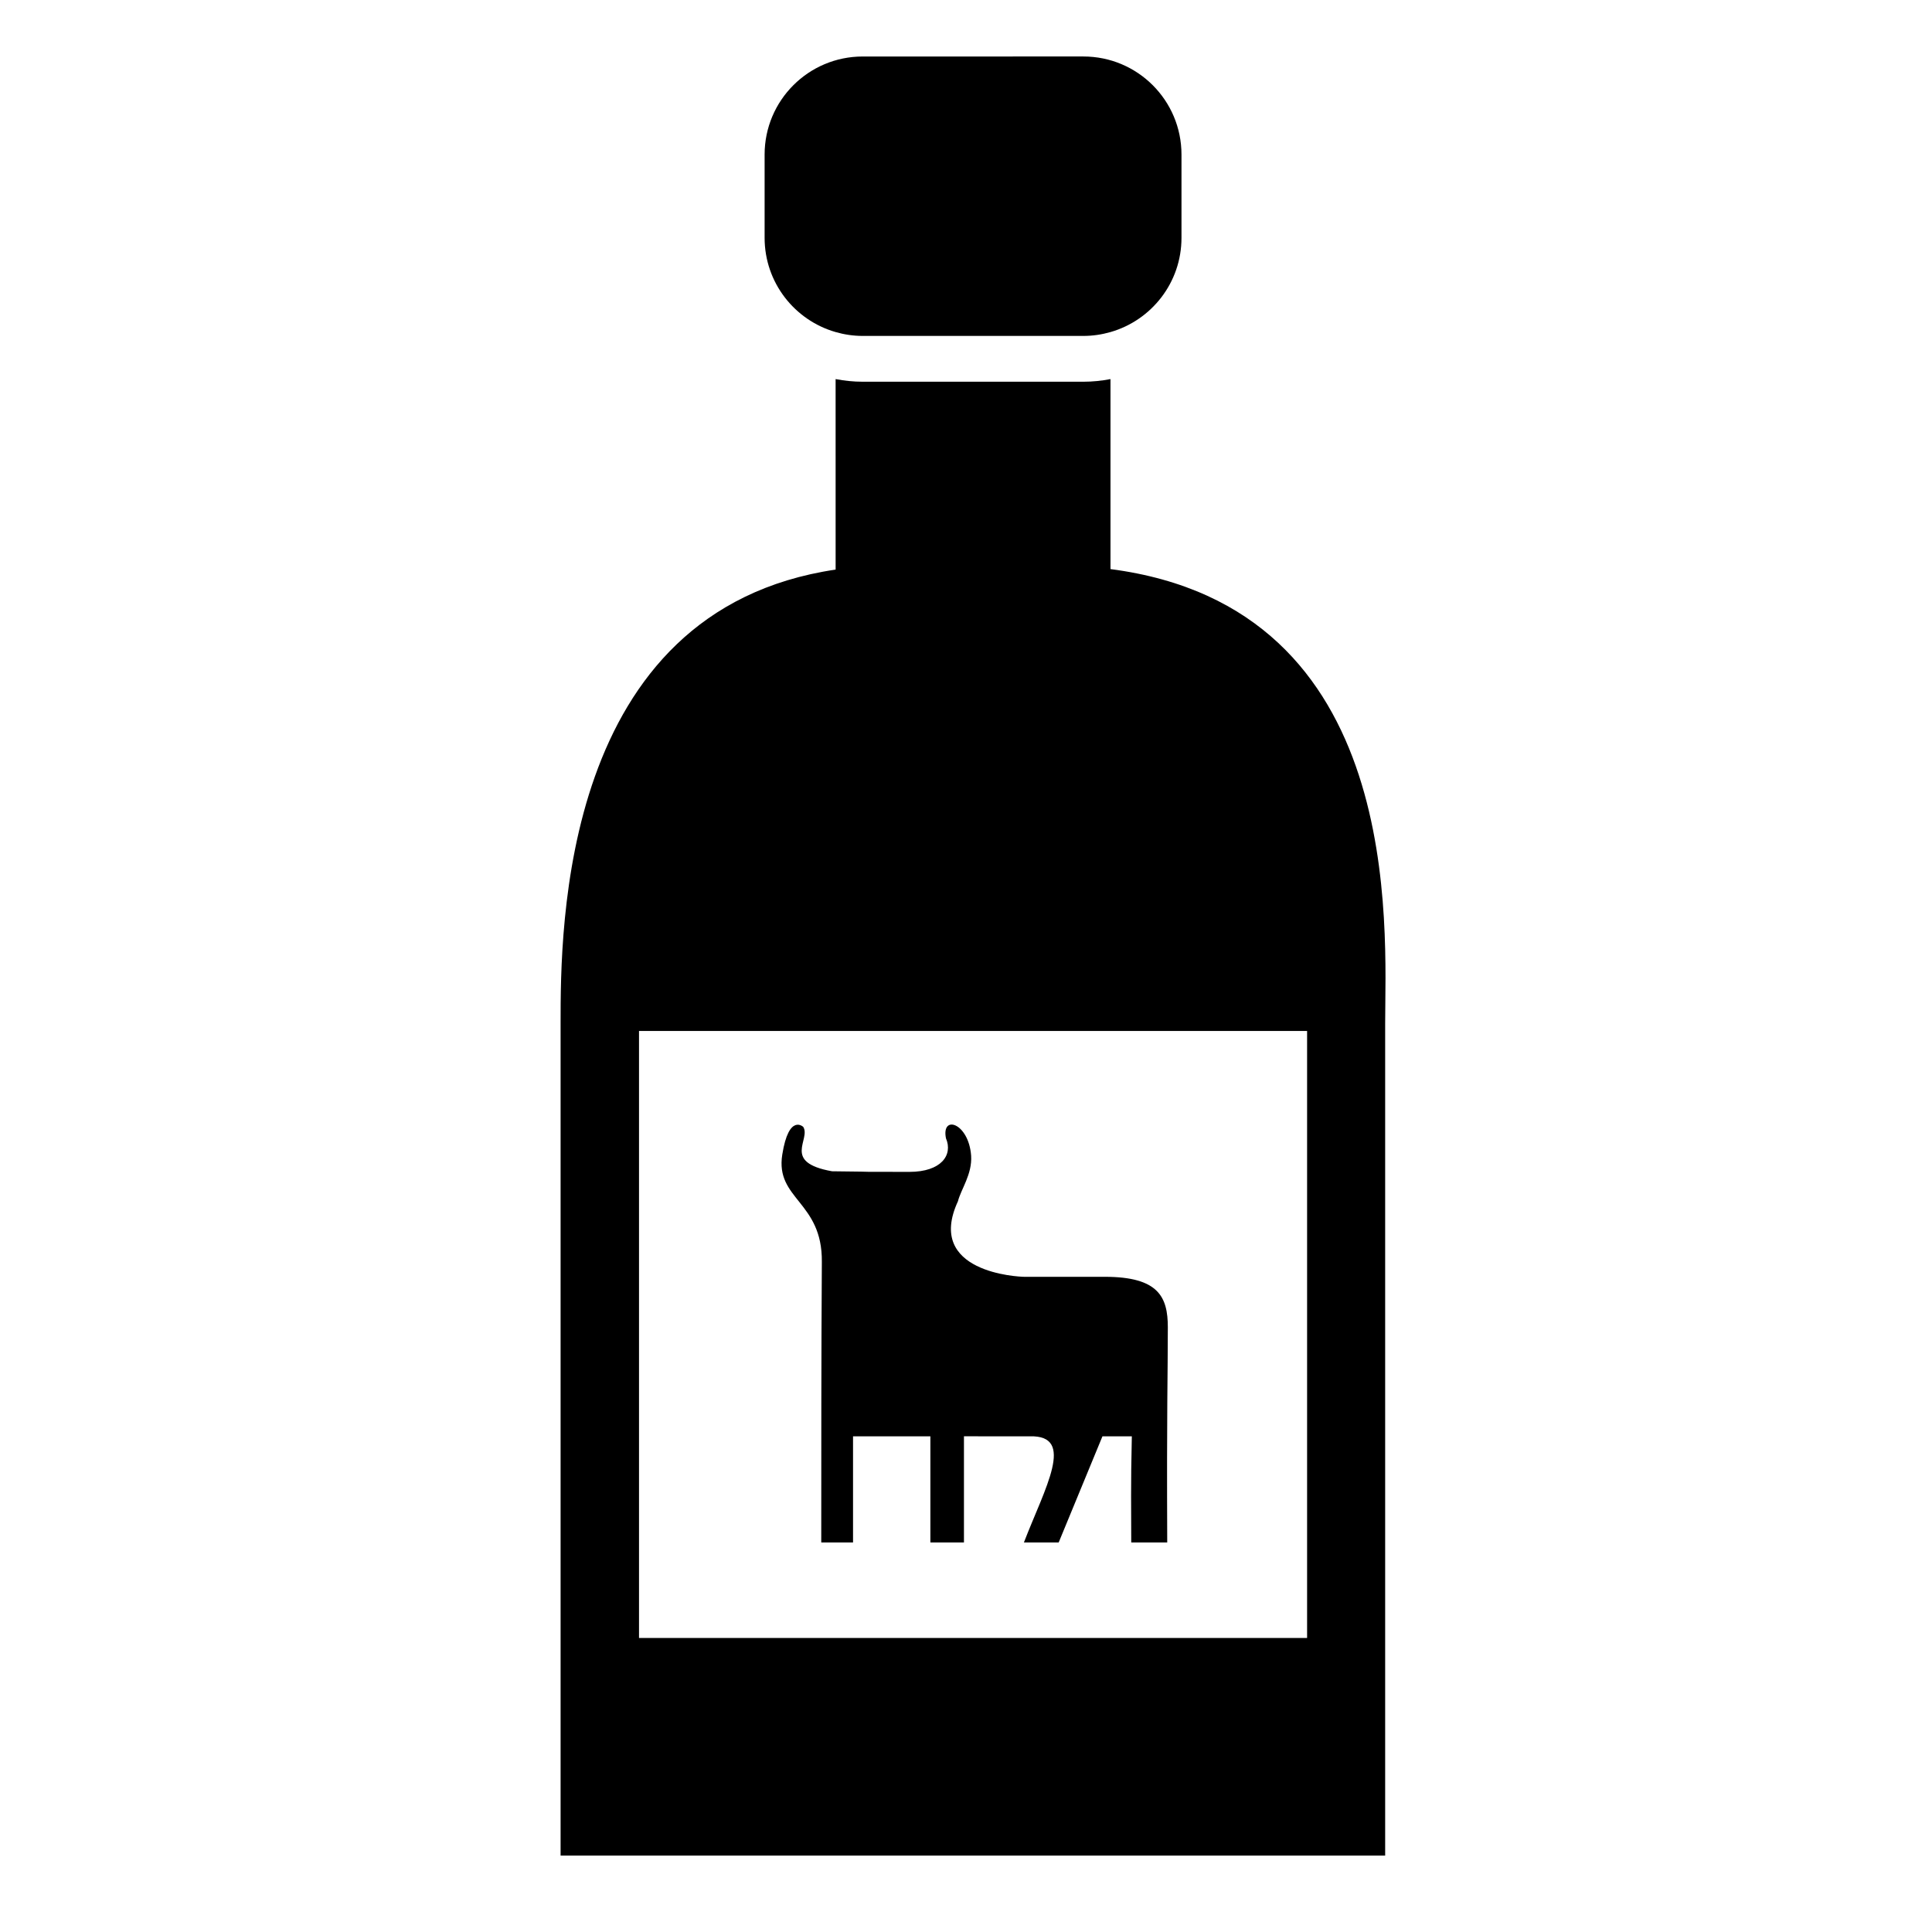
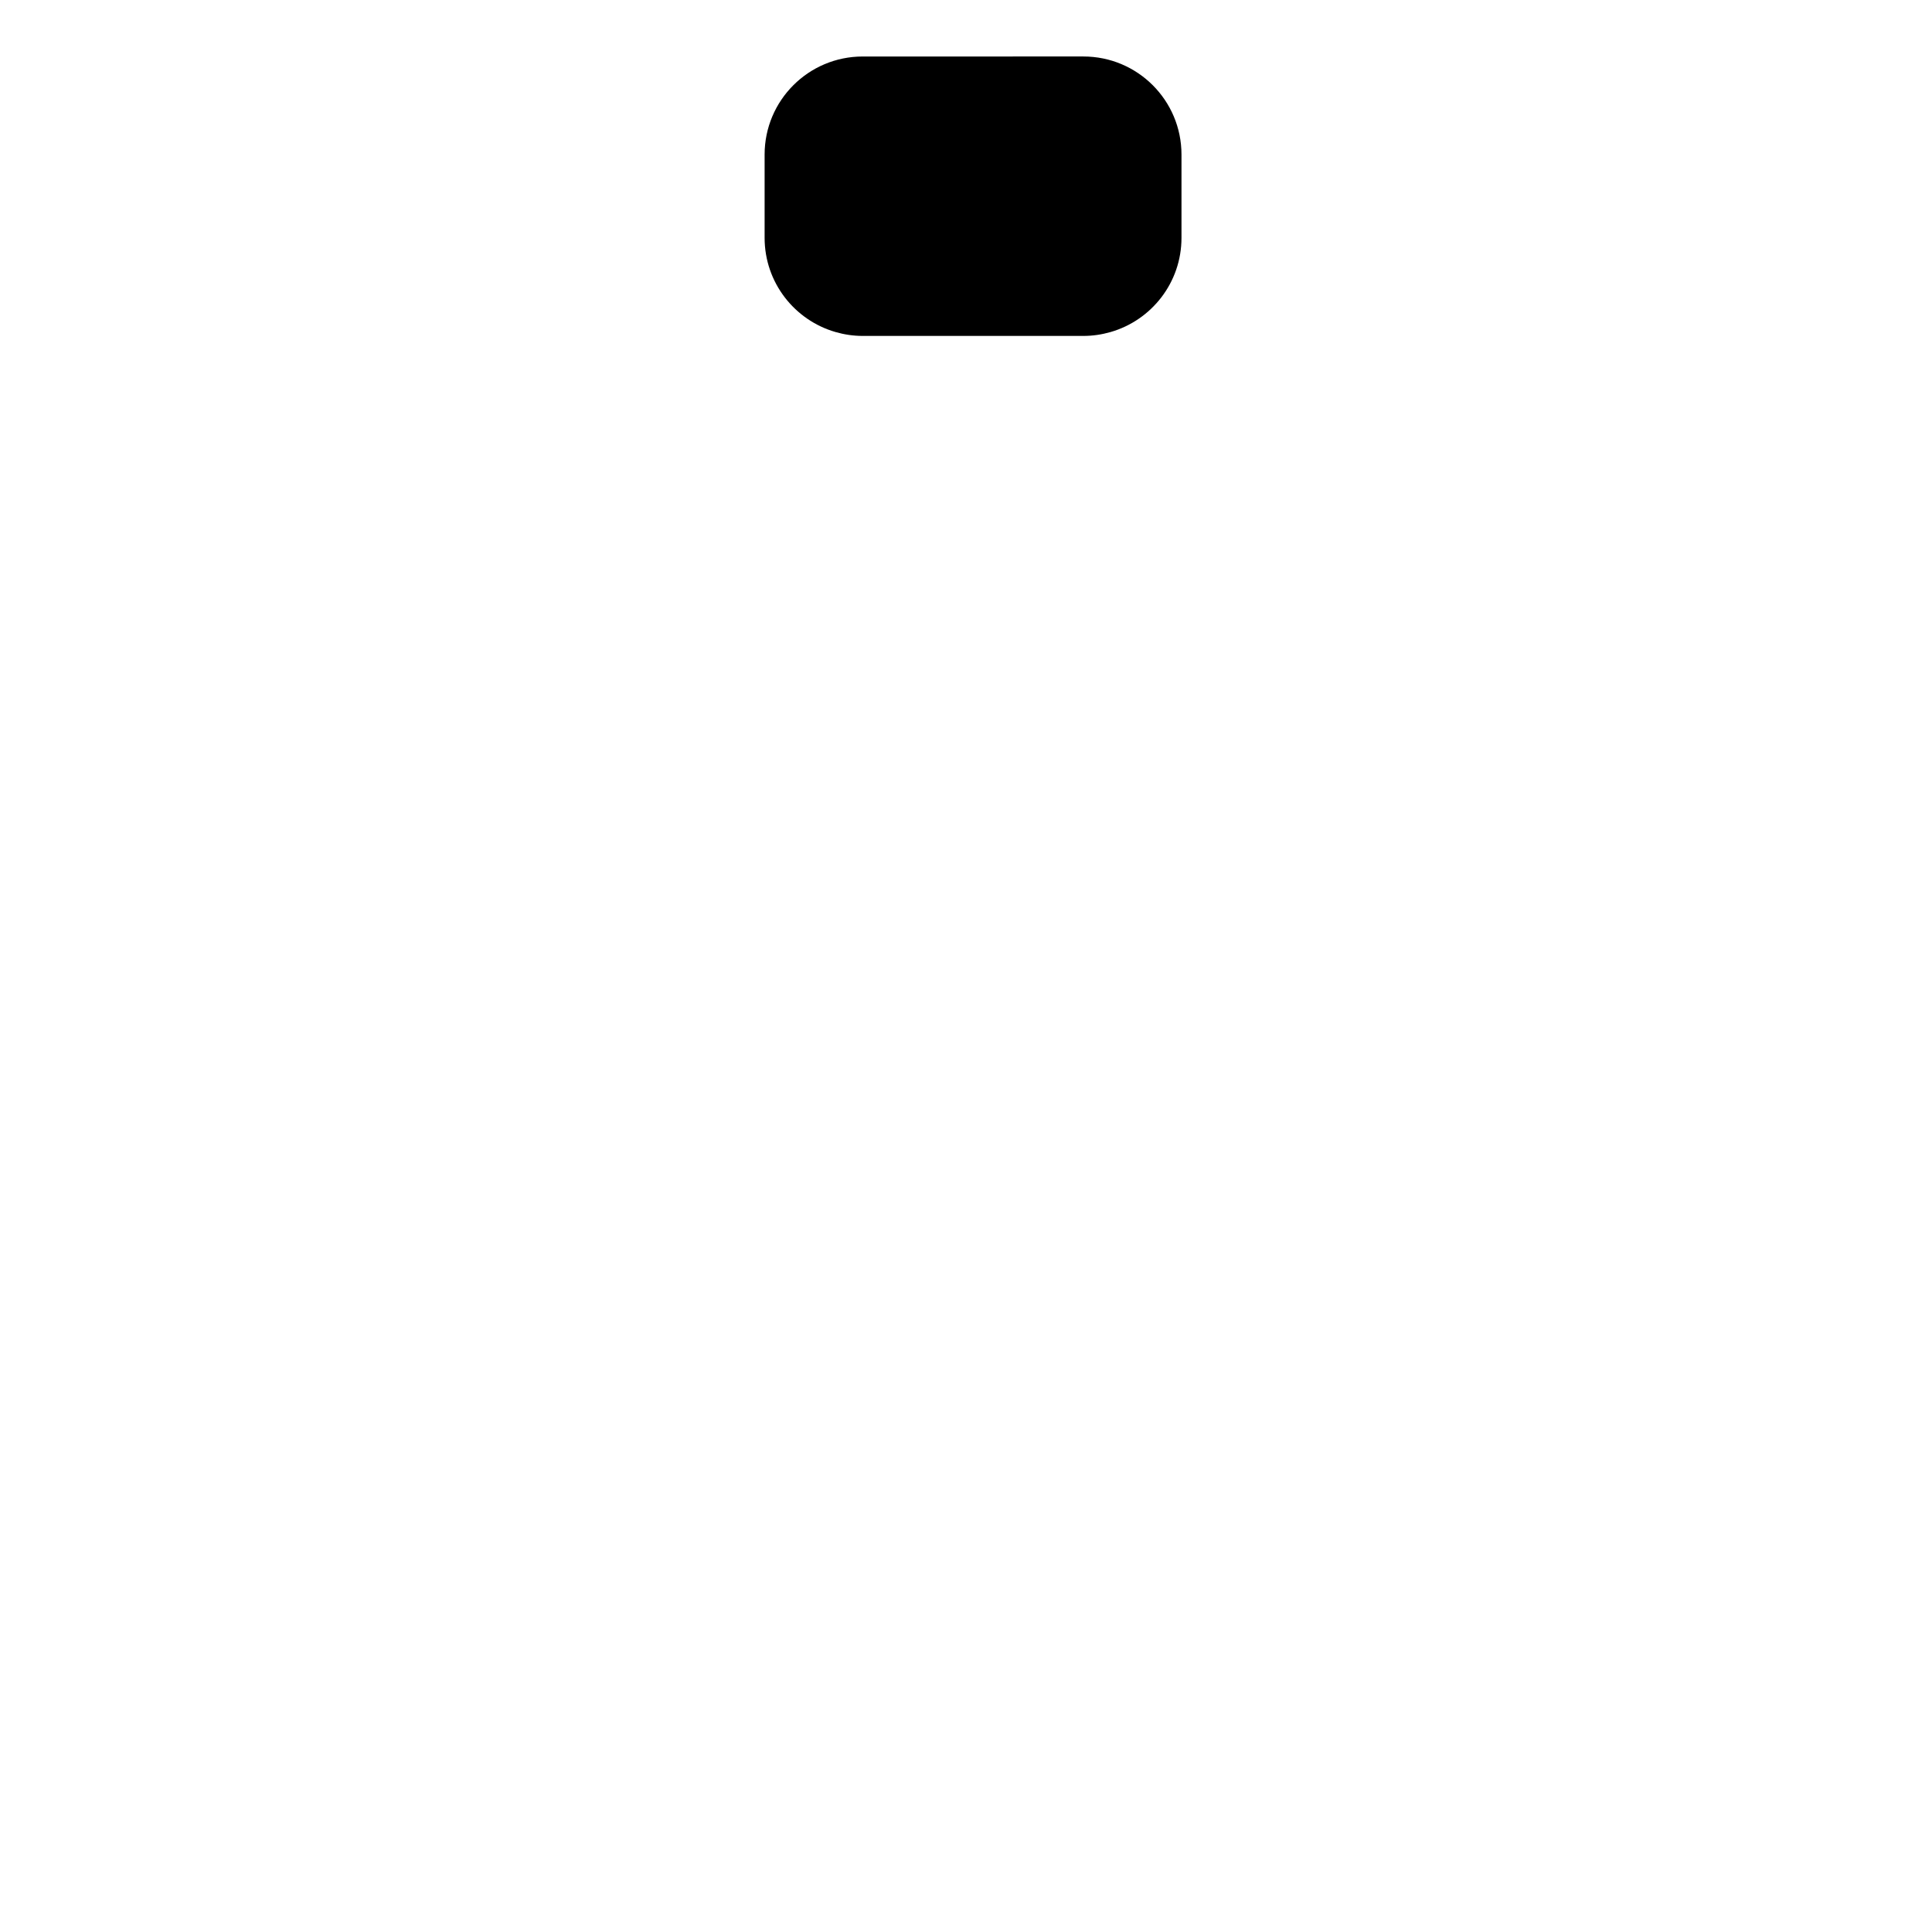
<svg xmlns="http://www.w3.org/2000/svg" fill="#000000" width="800px" height="800px" version="1.1" viewBox="144 144 512 512">
  <g>
    <path d="m365.45 232c2.281 0.656 4.688 1.023 7.18 1.023h58.488c2.488 0 4.891-0.371 7.172-1.023 10.867-3.117 18.816-13.102 18.816-24.969v-22.066c0-14.359-11.633-25.996-25.992-25.996l-58.488 0.004c-14.359 0-25.996 11.637-25.996 25.996v22.066c0.008 11.863 7.957 21.848 18.82 24.965z" />
-     <path d="m438.29 294.81v-50.348c-2.328 0.445-4.719 0.699-7.172 0.699h-58.492c-2.457 0-4.852-0.254-7.18-0.699l0.004 50.484c-72.871 10.793-72.887 95.16-72.887 120.25v220.55h218.52v-220.55c0-25.191 5.641-110.18-72.793-120.38zm52.105 283.27h-177.05v-160.86h177.05z" />
-     <path d="m436.79 482.37h-21.293c-1.586 0-26.371-1.113-17.633-20.02 0.793-3.18 3.812-7.156 3.496-12.078-0.641-8.738-7.945-10.961-6.672-4.609 1.906 4.457-1.27 8.898-9.691 8.898-18.273 0-3.969 0-20.496-0.16-13.348-2.379-5.559-8.418-7.629-11.758 0 0-3.812-3.648-5.559 7.316-1.906 11.918 10.645 12.391 10.484 28.441-0.156 25.582-0.156 49.895-0.156 74.367h8.422v-28.129h20.496v28.125h8.898v-28.129l17.477 0.004c12.234-0.32 3.973 13.664-1.586 28.125h9.215l11.598-28.125h7.785c-0.316 13.348-0.156 19.383-0.156 28.125h9.535c-0.156-36.066 0.16-44.172 0.16-57.043-0.008-7.949-2.394-13.352-16.695-13.352z" />
  </g>
</svg>